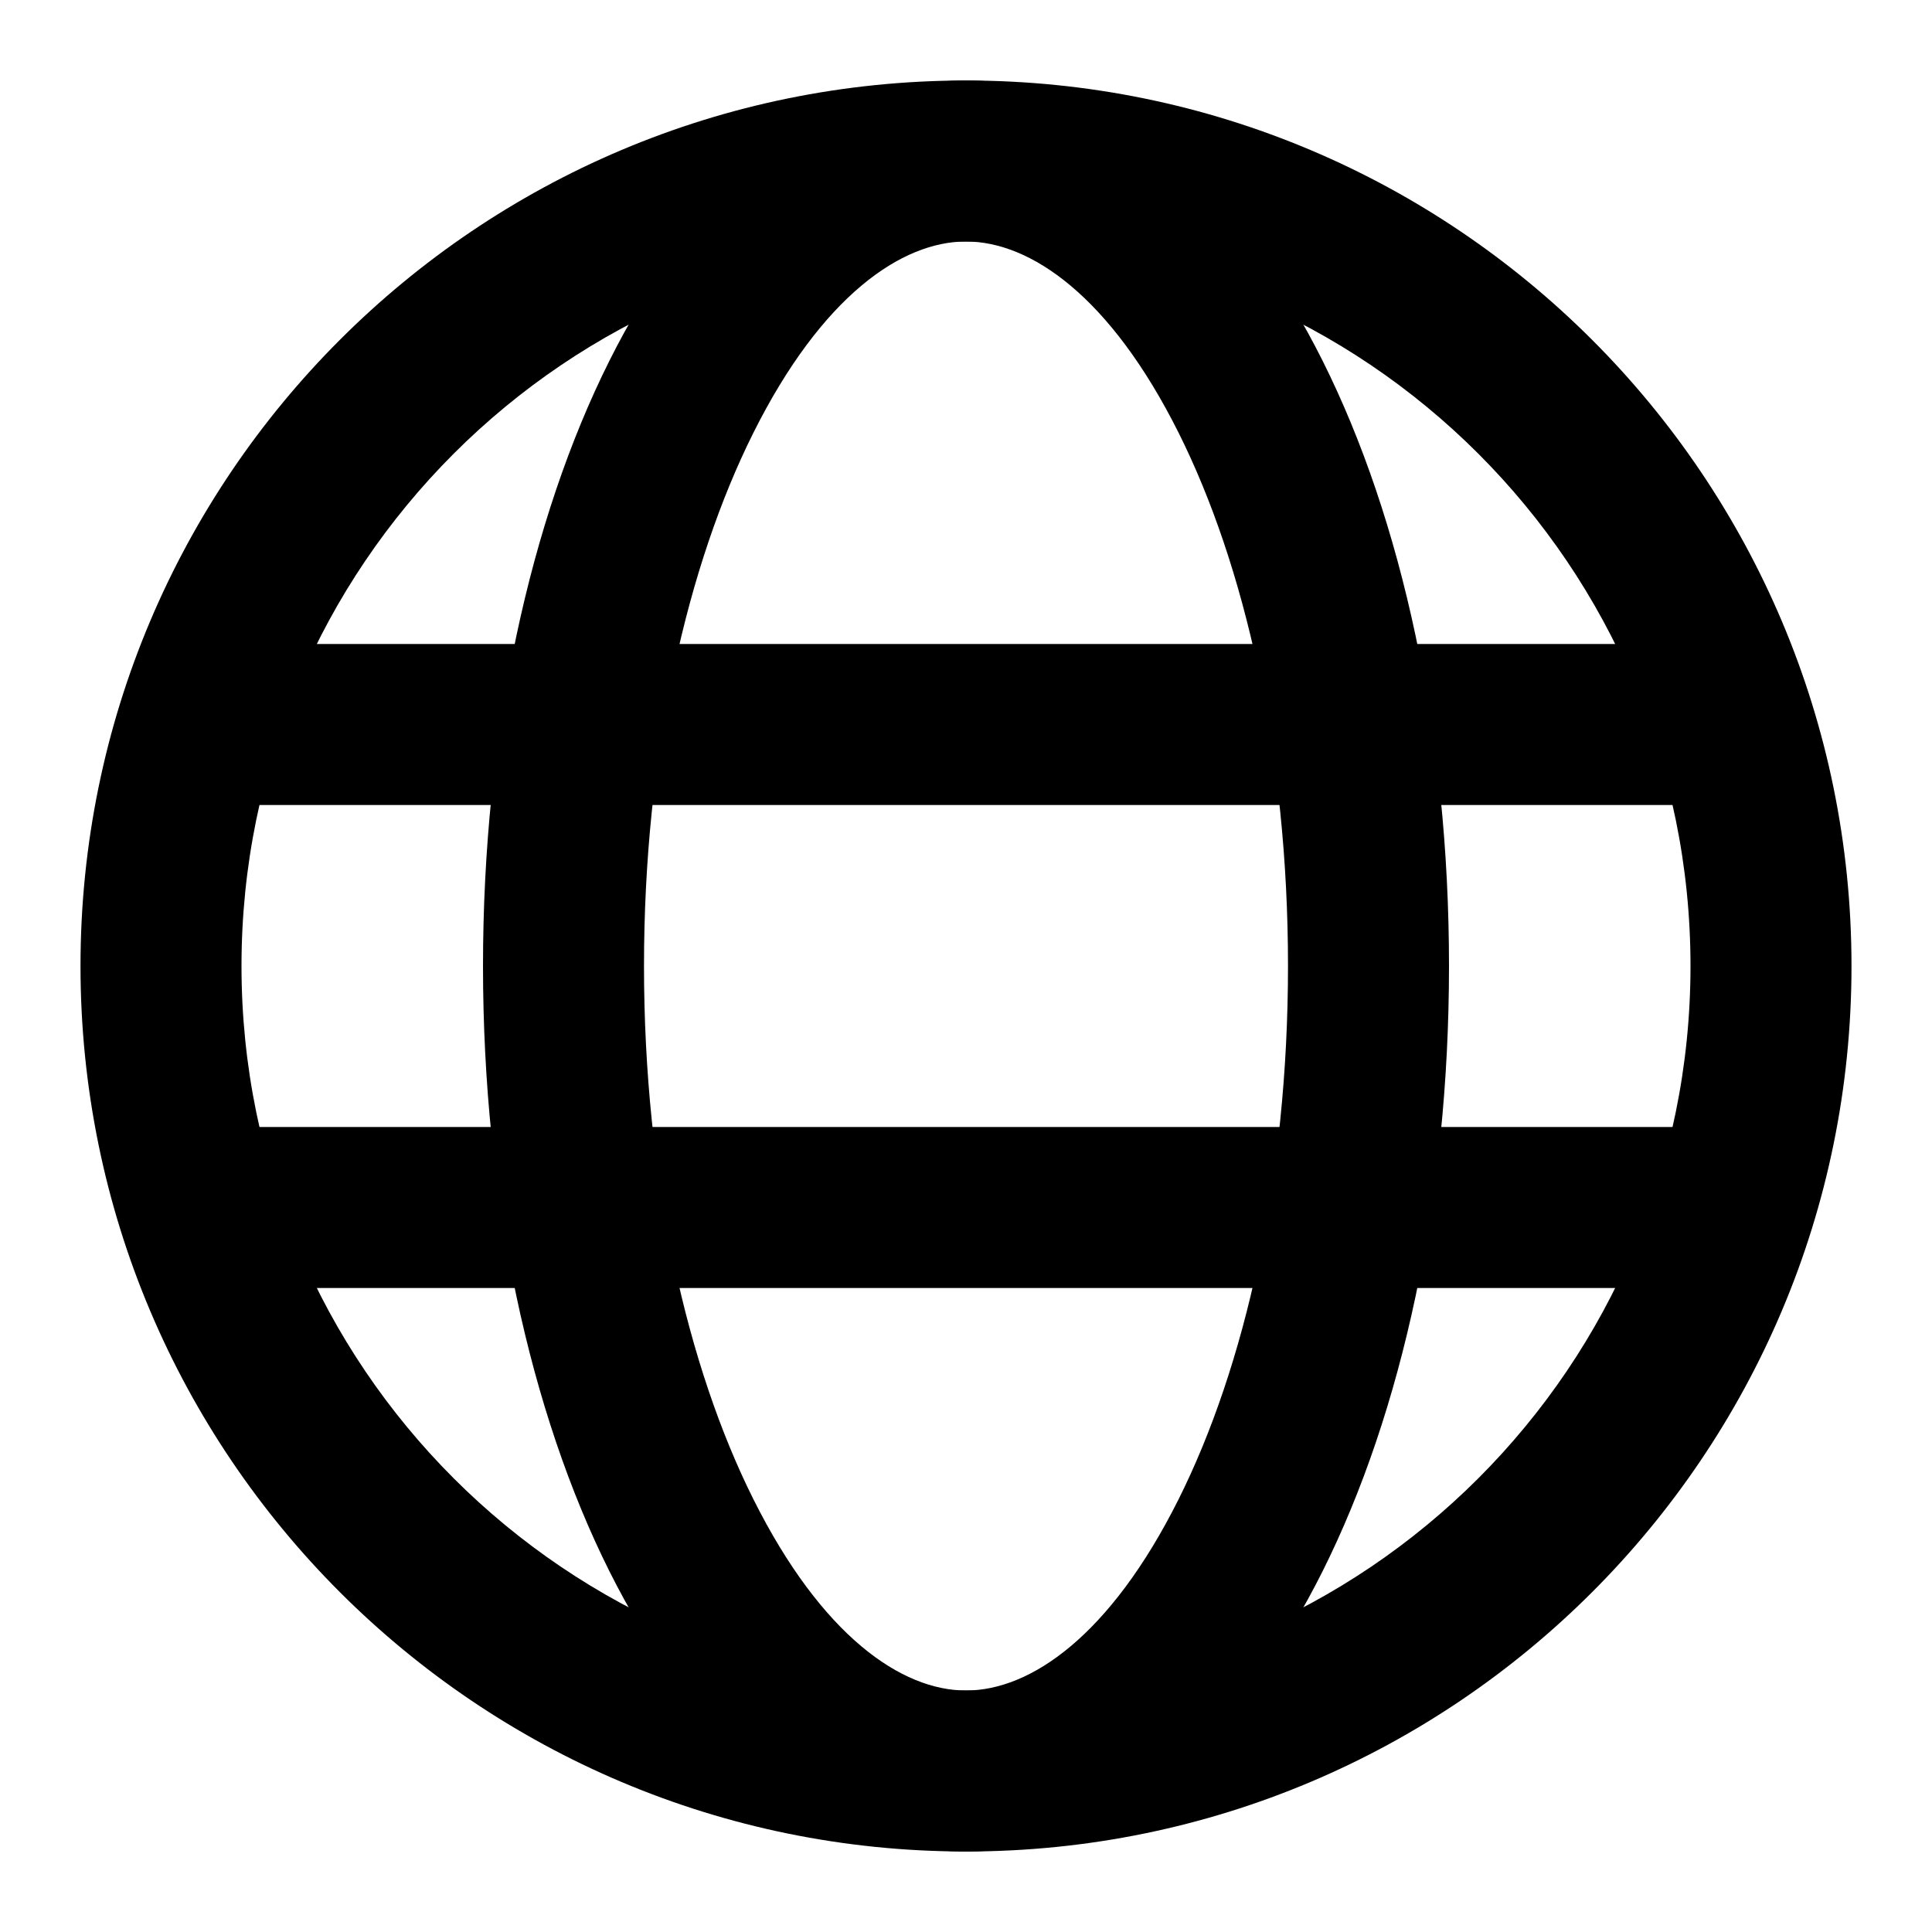
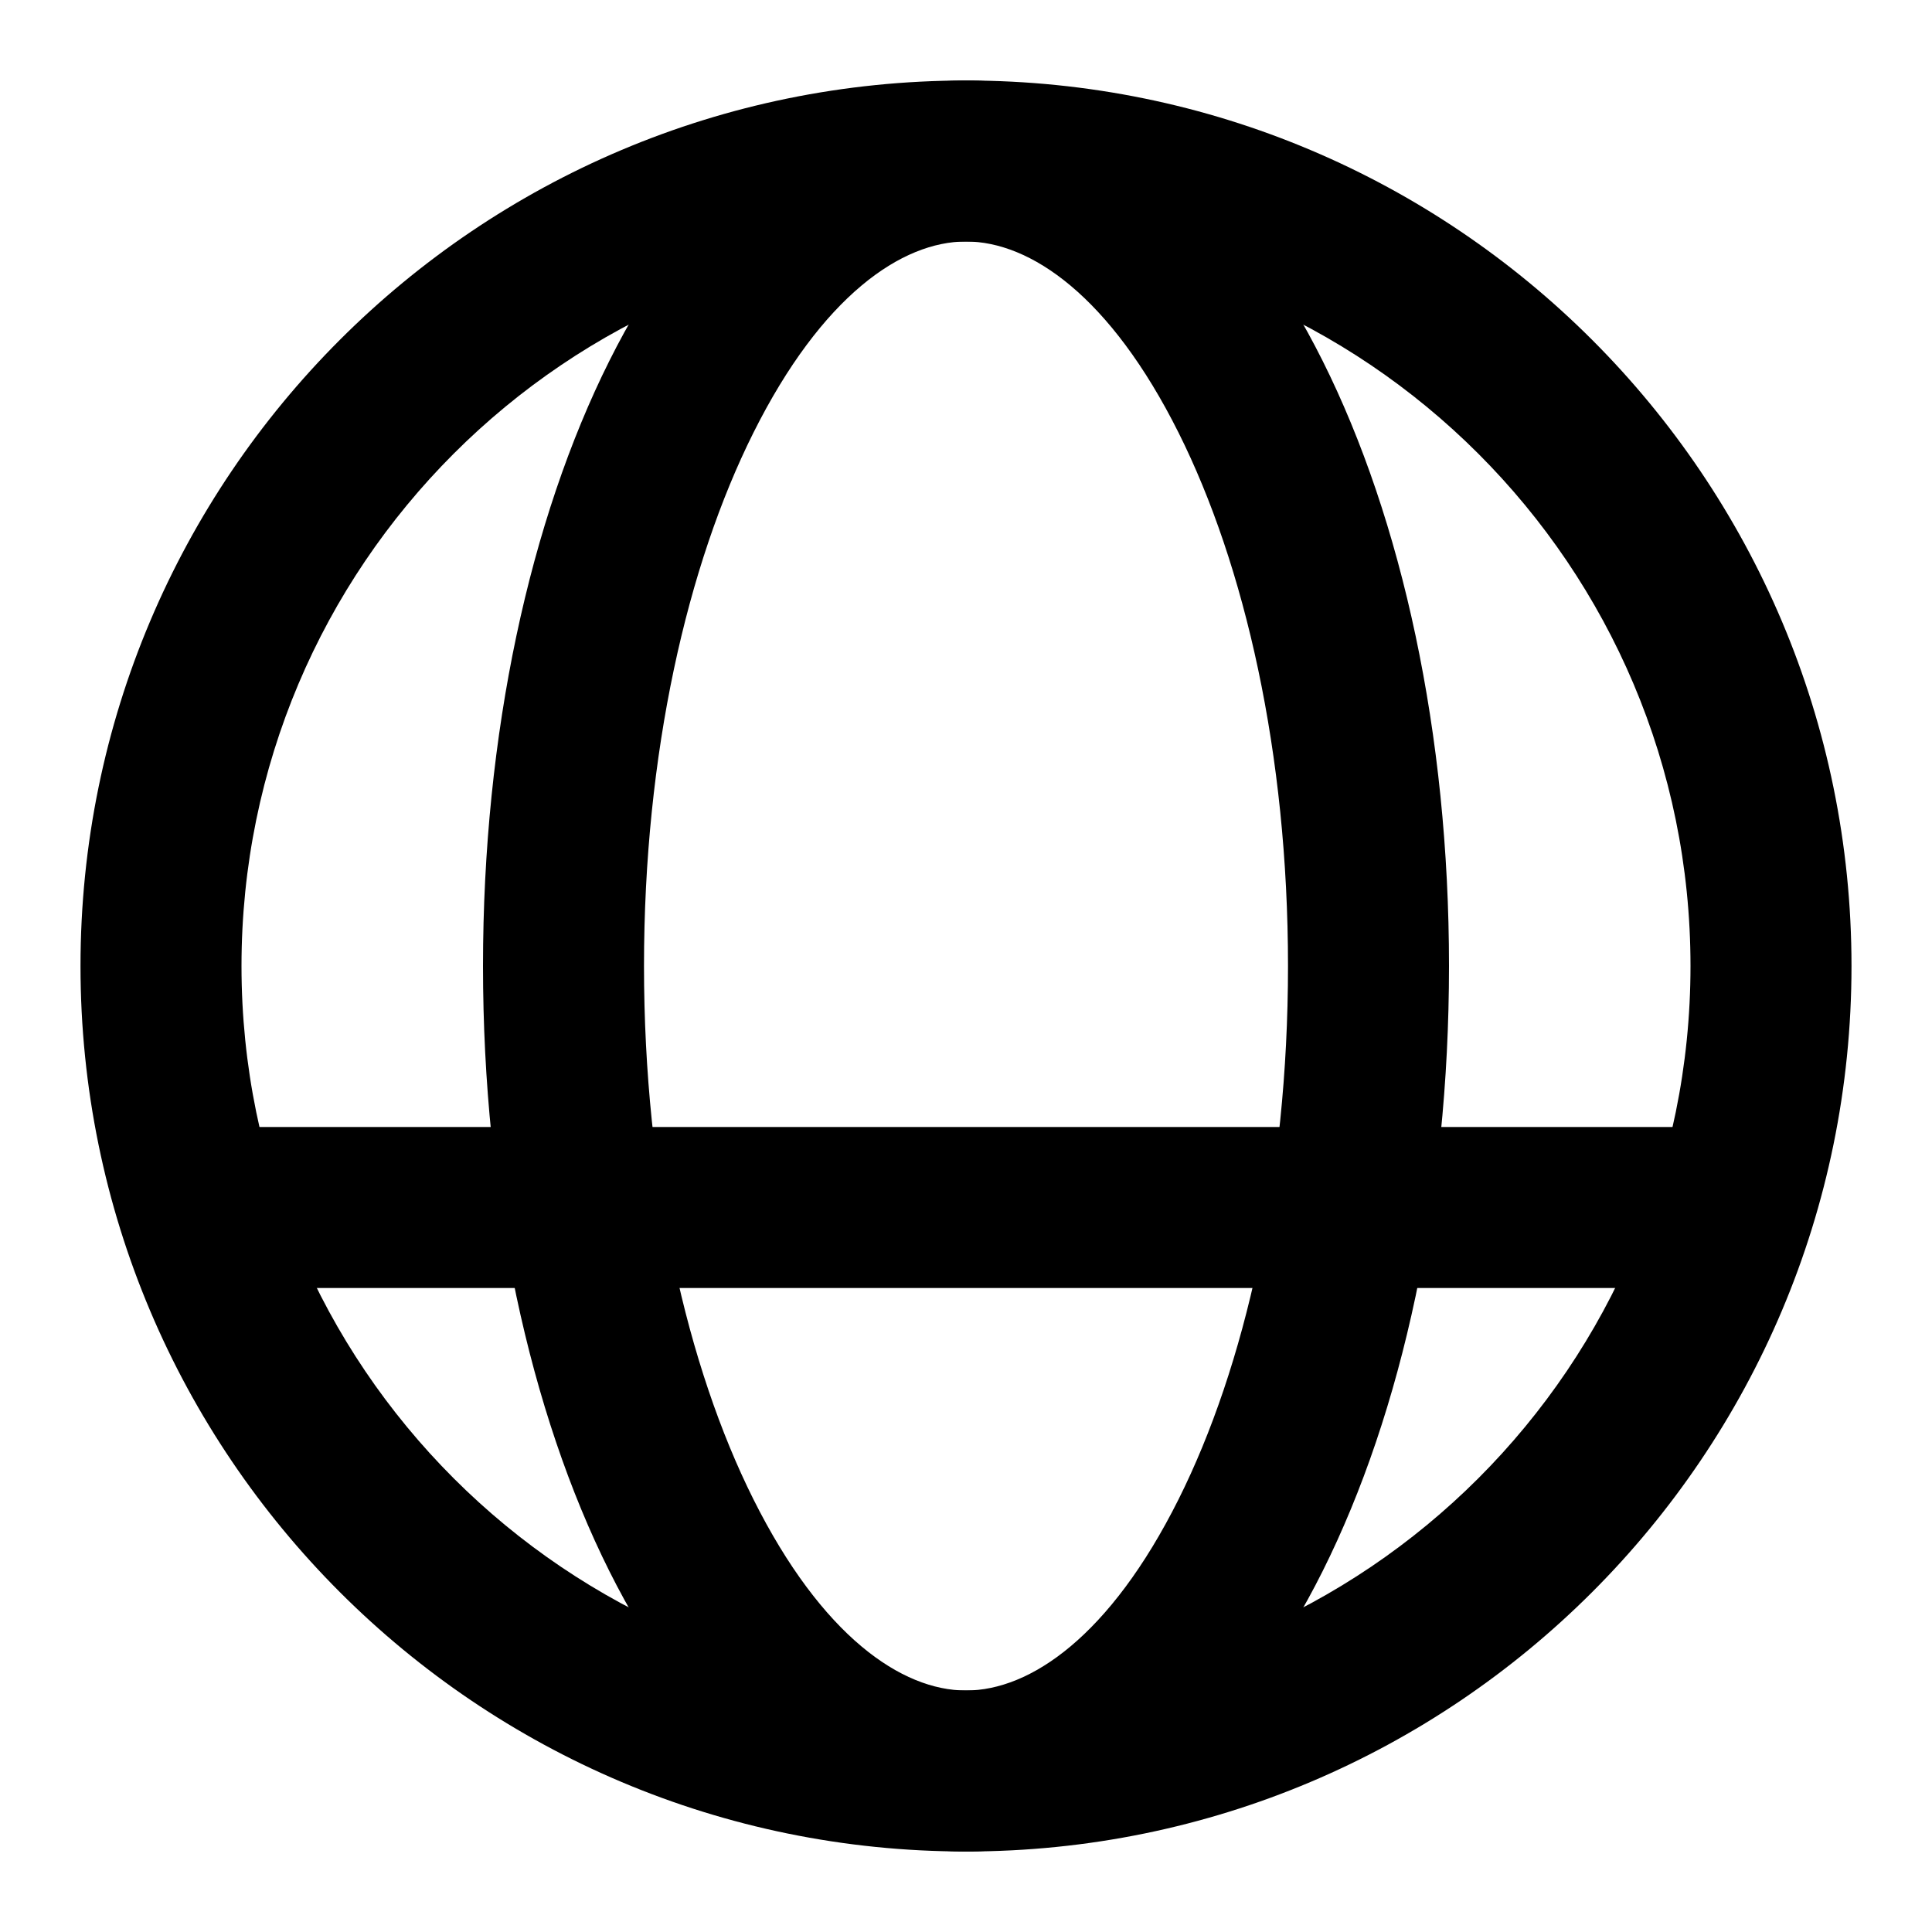
<svg xmlns="http://www.w3.org/2000/svg" width="24" height="24" viewBox="0 0 24 24" fill="none">
  <path fill-rule="evenodd" clip-rule="evenodd" d="M12 3C7.029 3 3 7.029 3 12C3 16.971 7.029 21 12 21C16.971 21 21 16.971 21 12C21 7.029 16.971 3 12 3ZM1 12C1 5.925 5.925 1 12 1C18.075 1 23 5.925 23 12C23 18.075 18.075 23 12 23C5.925 23 1 18.075 1 12Z" fill="#000" />
  <path fill-rule="evenodd" clip-rule="evenodd" d="M9.359 18.624C10.211 20.327 11.202 21 12 21C12.798 21 13.789 20.327 14.641 18.624C15.463 16.98 16 14.64 16 12C16 9.36 15.463 7.02 14.641 5.376C13.789 3.673 12.798 3 12 3C11.202 3 10.211 3.673 9.359 5.376C8.537 7.02 8 9.36 8 12C8 14.64 8.537 16.98 9.359 18.624ZM7.57 19.518C6.582 17.543 6 14.883 6 12C6 9.117 6.582 6.457 7.57 4.482C8.528 2.566 10.037 1 12 1C13.963 1 15.472 2.566 16.43 4.482C17.418 6.457 18 9.117 18 12C18 14.883 17.418 17.543 16.43 19.518C15.472 21.434 13.963 23 12 23C10.037 23 8.528 21.434 7.57 19.518Z" fill="#000" />
-   <path fill-rule="evenodd" clip-rule="evenodd" d="M22 10H2V8H22V10Z" fill="#000" />
  <path fill-rule="evenodd" clip-rule="evenodd" d="M22 16H2V14H22V16Z" fill="#000" />
</svg>